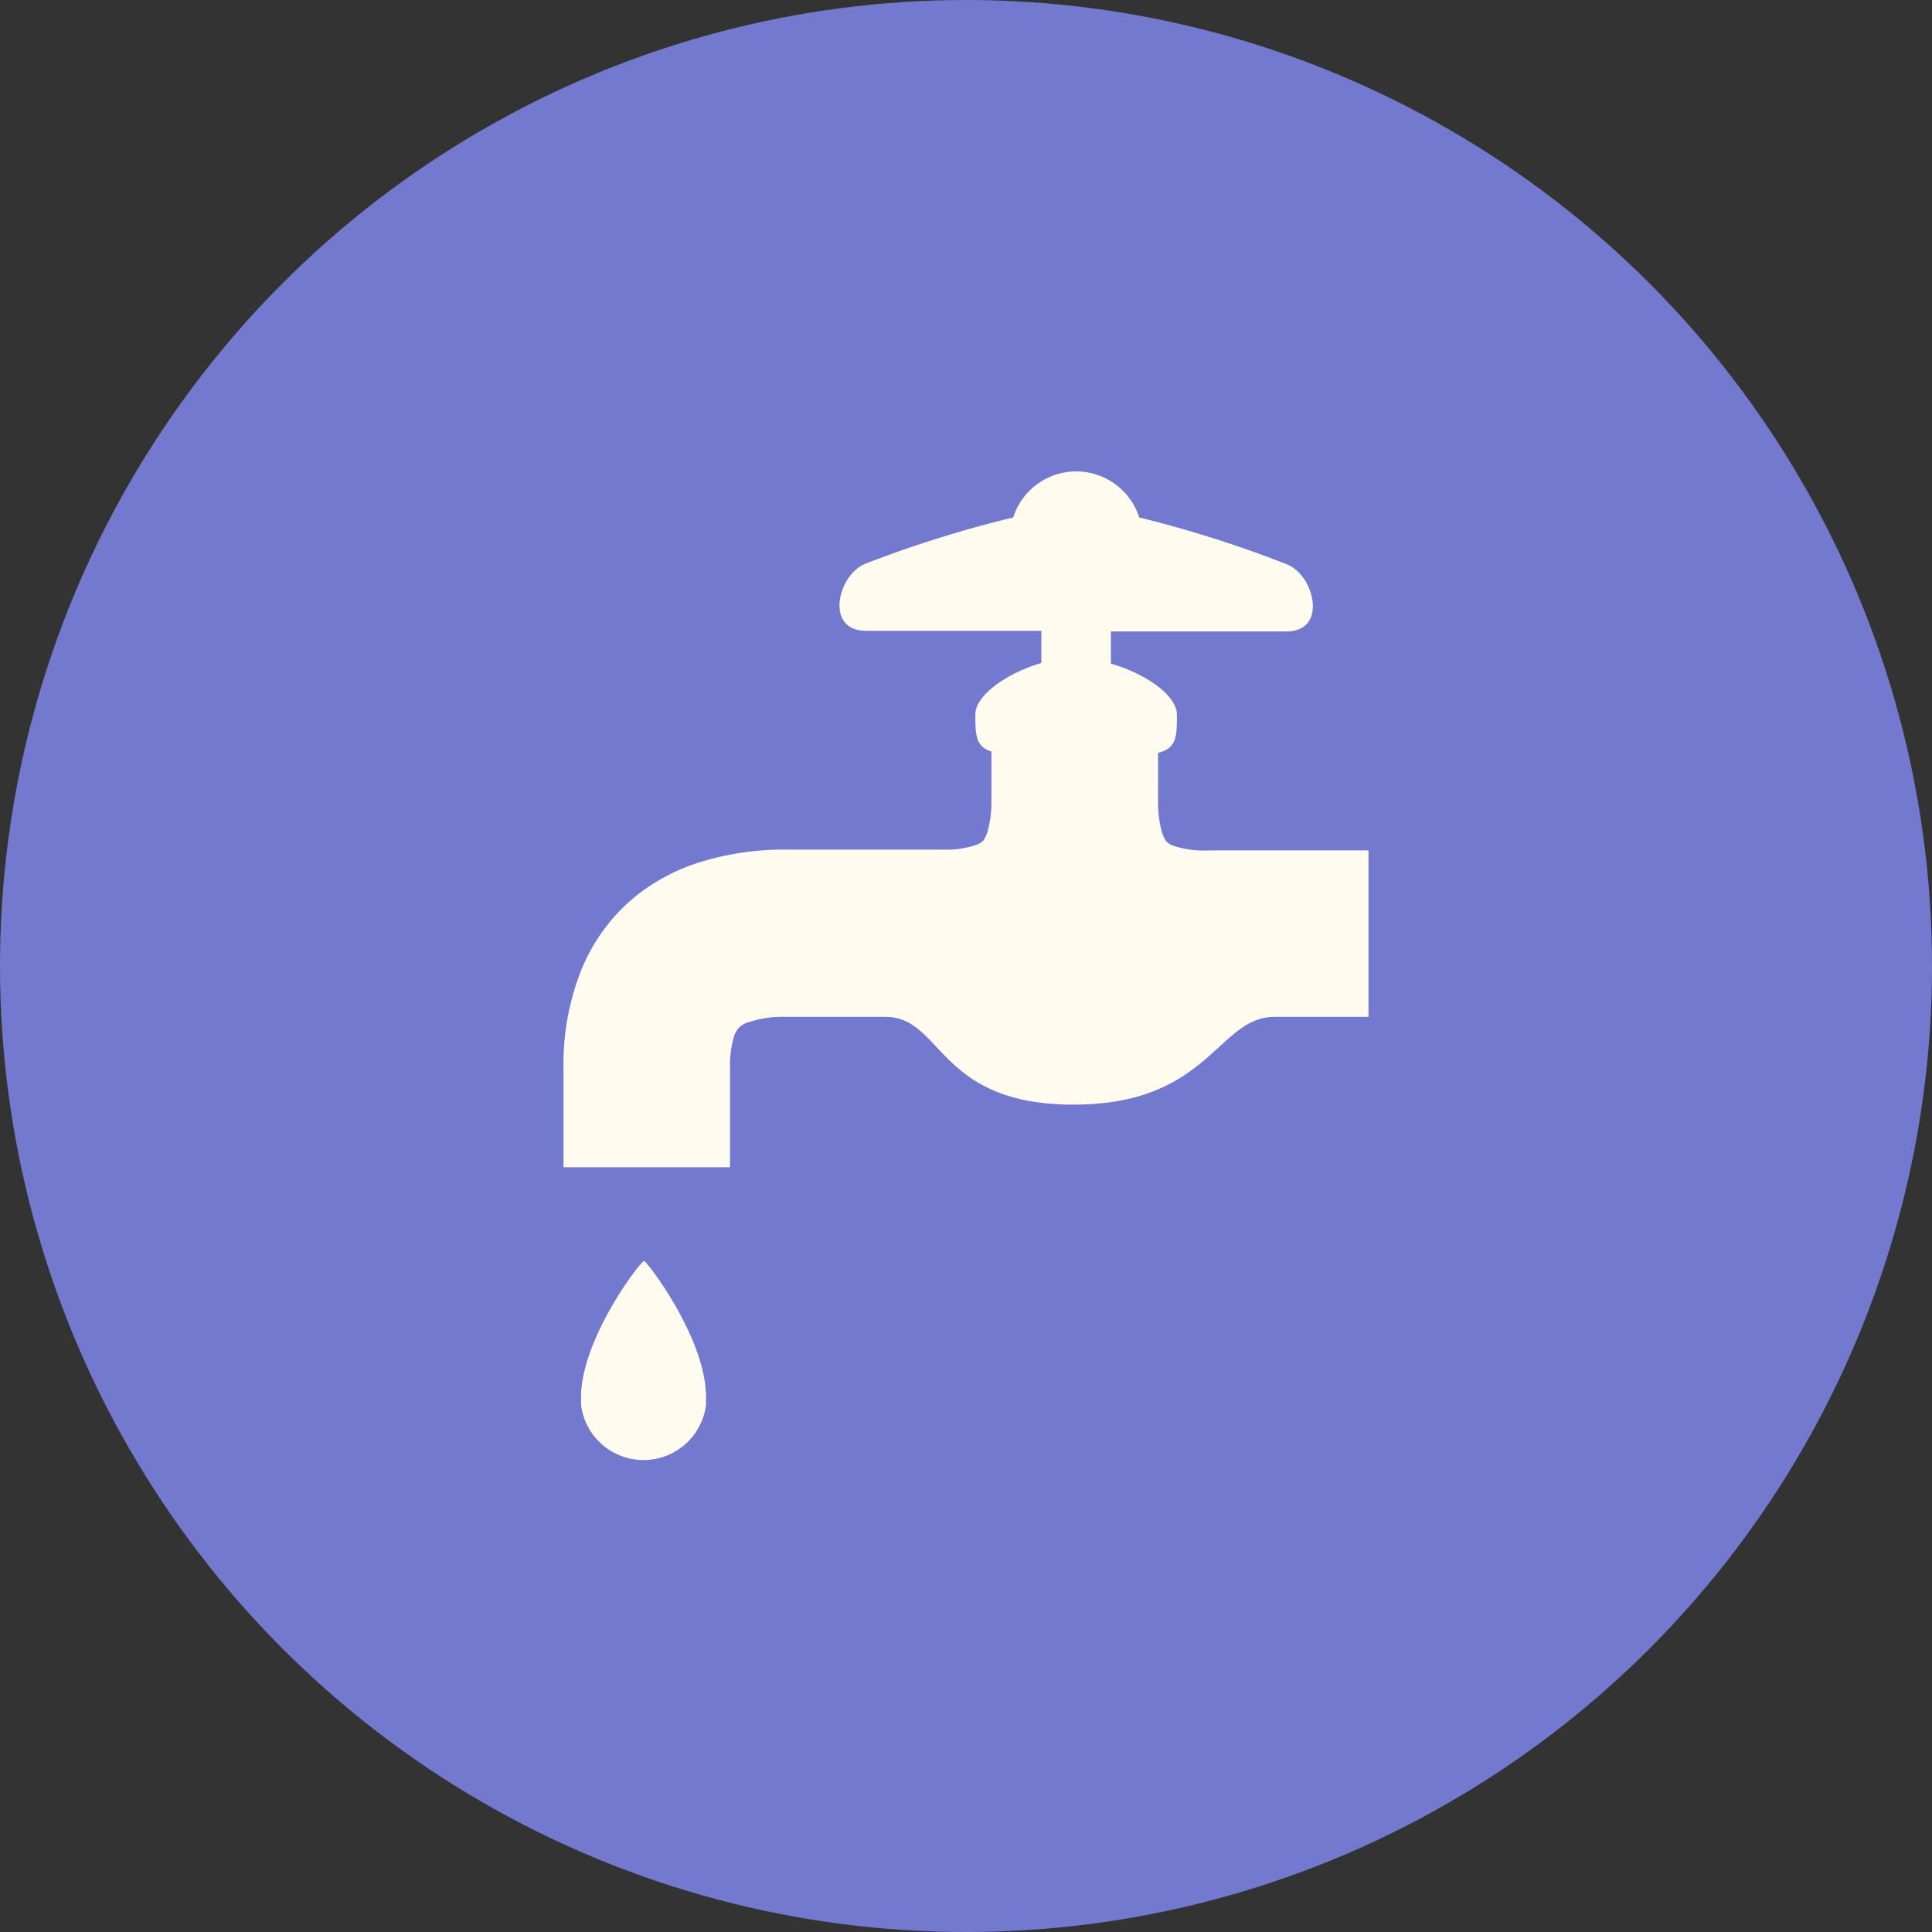
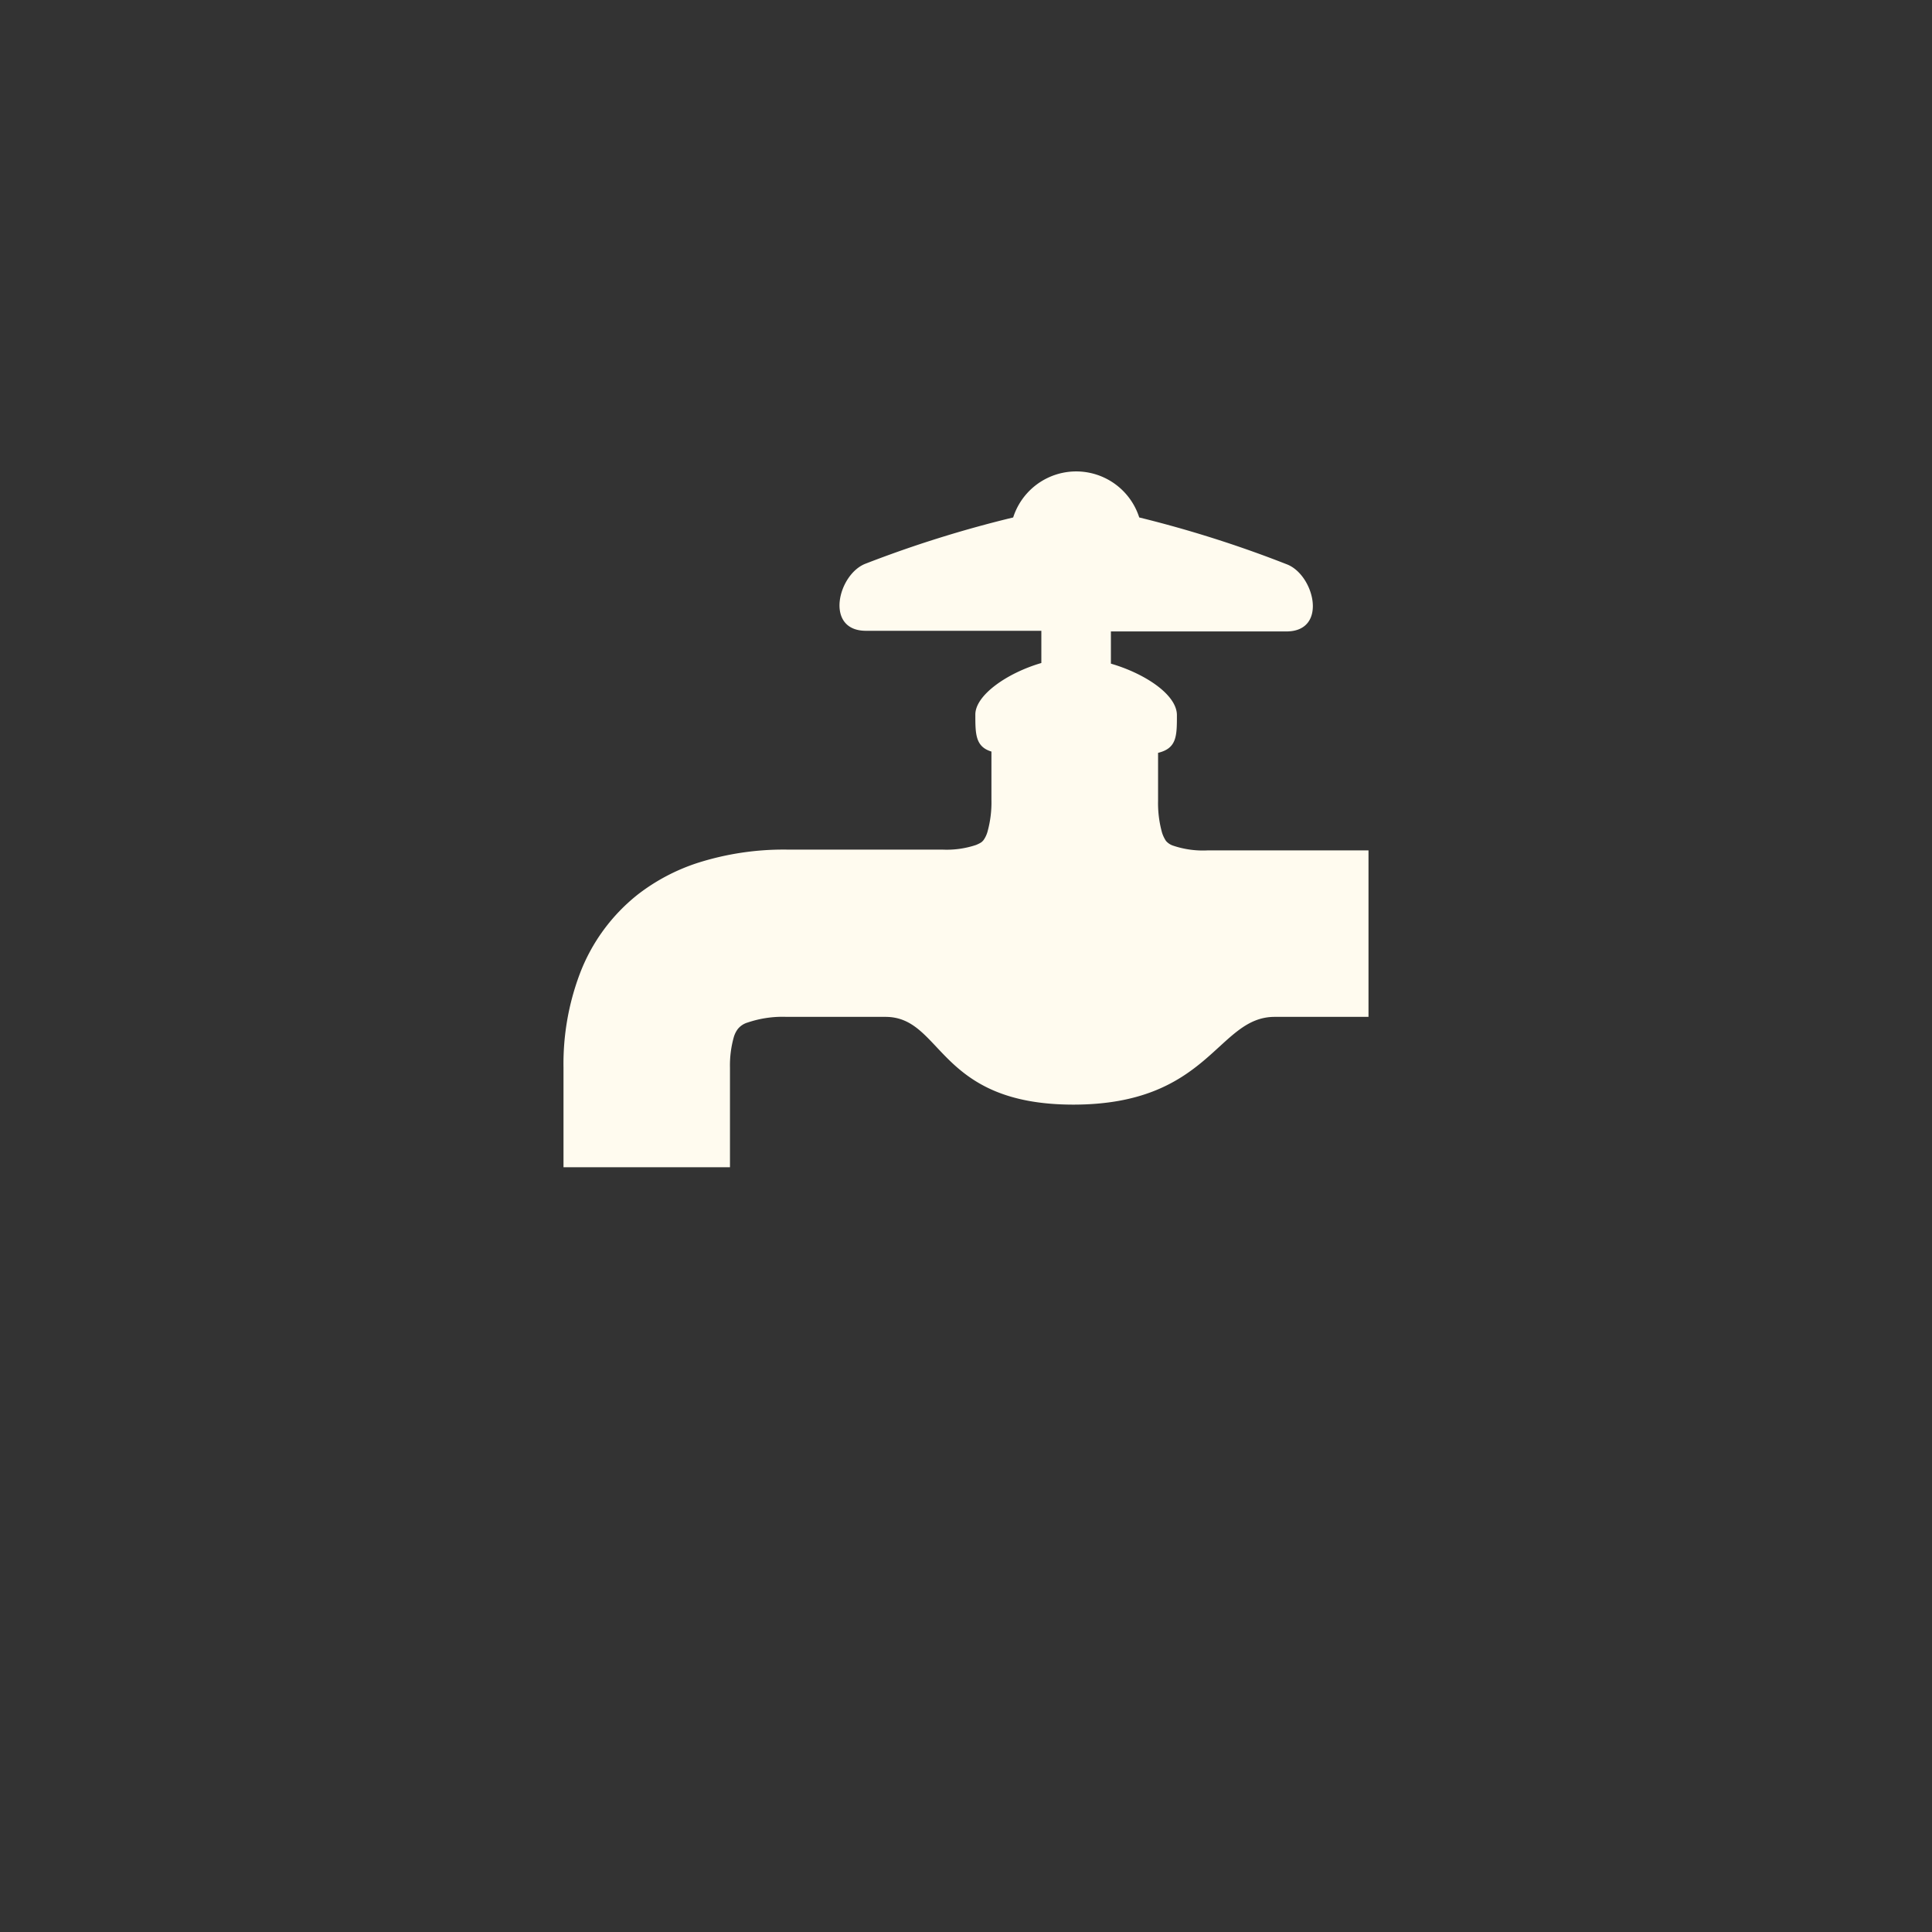
<svg xmlns="http://www.w3.org/2000/svg" width="120" height="120" viewBox="0 0 120 120">
  <rect x="0" y="0" width="120" height="120" fill="#333333" stroke="none" />
  <defs>
    <style>.cls-1{fill:#7279ce;}.cls-2{fill:#fffbef;}</style>
  </defs>
  <g id="レイヤー_2" data-name="レイヤー 2">
    <g id="コンテンツ">
-       <circle class="cls-1" cx="60" cy="60" r="60" />
-       <path class="cls-2" d="M40,78.31c-.49.37-3.86,4.93-3.91,8.4v.1c0,.14,0,.27,0,.4v.05h0a3.91,3.91,0,0,0,7.76,0h0s0,0,0-.05,0-.26,0-.4,0-.07,0-.1C43.82,83.24,40.46,78.68,40,78.31Z" />
      <path class="cls-2" d="M75,52.82a5.8,5.8,0,0,1-2.12-.29,1,1,0,0,1-.46-.3,2.07,2.07,0,0,1-.24-.5,6.8,6.8,0,0,1-.25-2V46.76c1.17-.28,1.17-1.06,1.17-2.34s-2-2.59-4.1-3.2v-2H79.9c2.61,0,1.73-3.55,0-4.18a72.21,72.21,0,0,0-9.14-2.9,4.11,4.11,0,0,0-7.83,0A72.21,72.21,0,0,0,53.79,35c-1.74.63-2.61,4.18,0,4.18H64.68v2c-2.13.62-4.1,2-4.1,3.2s0,2,1,2.3v3a6.8,6.8,0,0,1-.25,2,1.74,1.74,0,0,1-.24.5c-.09.1-.11.15-.46.3a5.73,5.73,0,0,1-2.11.29H48.87a17.6,17.6,0,0,0-5.55.83,12.27,12.27,0,0,0-3.68,1.94A11.44,11.44,0,0,0,36,60.52a15.84,15.84,0,0,0-1,5.79V72.5H45.34V66.31a6.47,6.47,0,0,1,.24-1.9,1.57,1.57,0,0,1,.25-.5,1.23,1.23,0,0,1,.61-.4,6.74,6.74,0,0,1,2.43-.35H55c3.57,0,3.2,5.45,11.67,5.45s8.93-5.45,12.5-5.45H85V52.82Z" />
    </g>
  </g>
</svg>